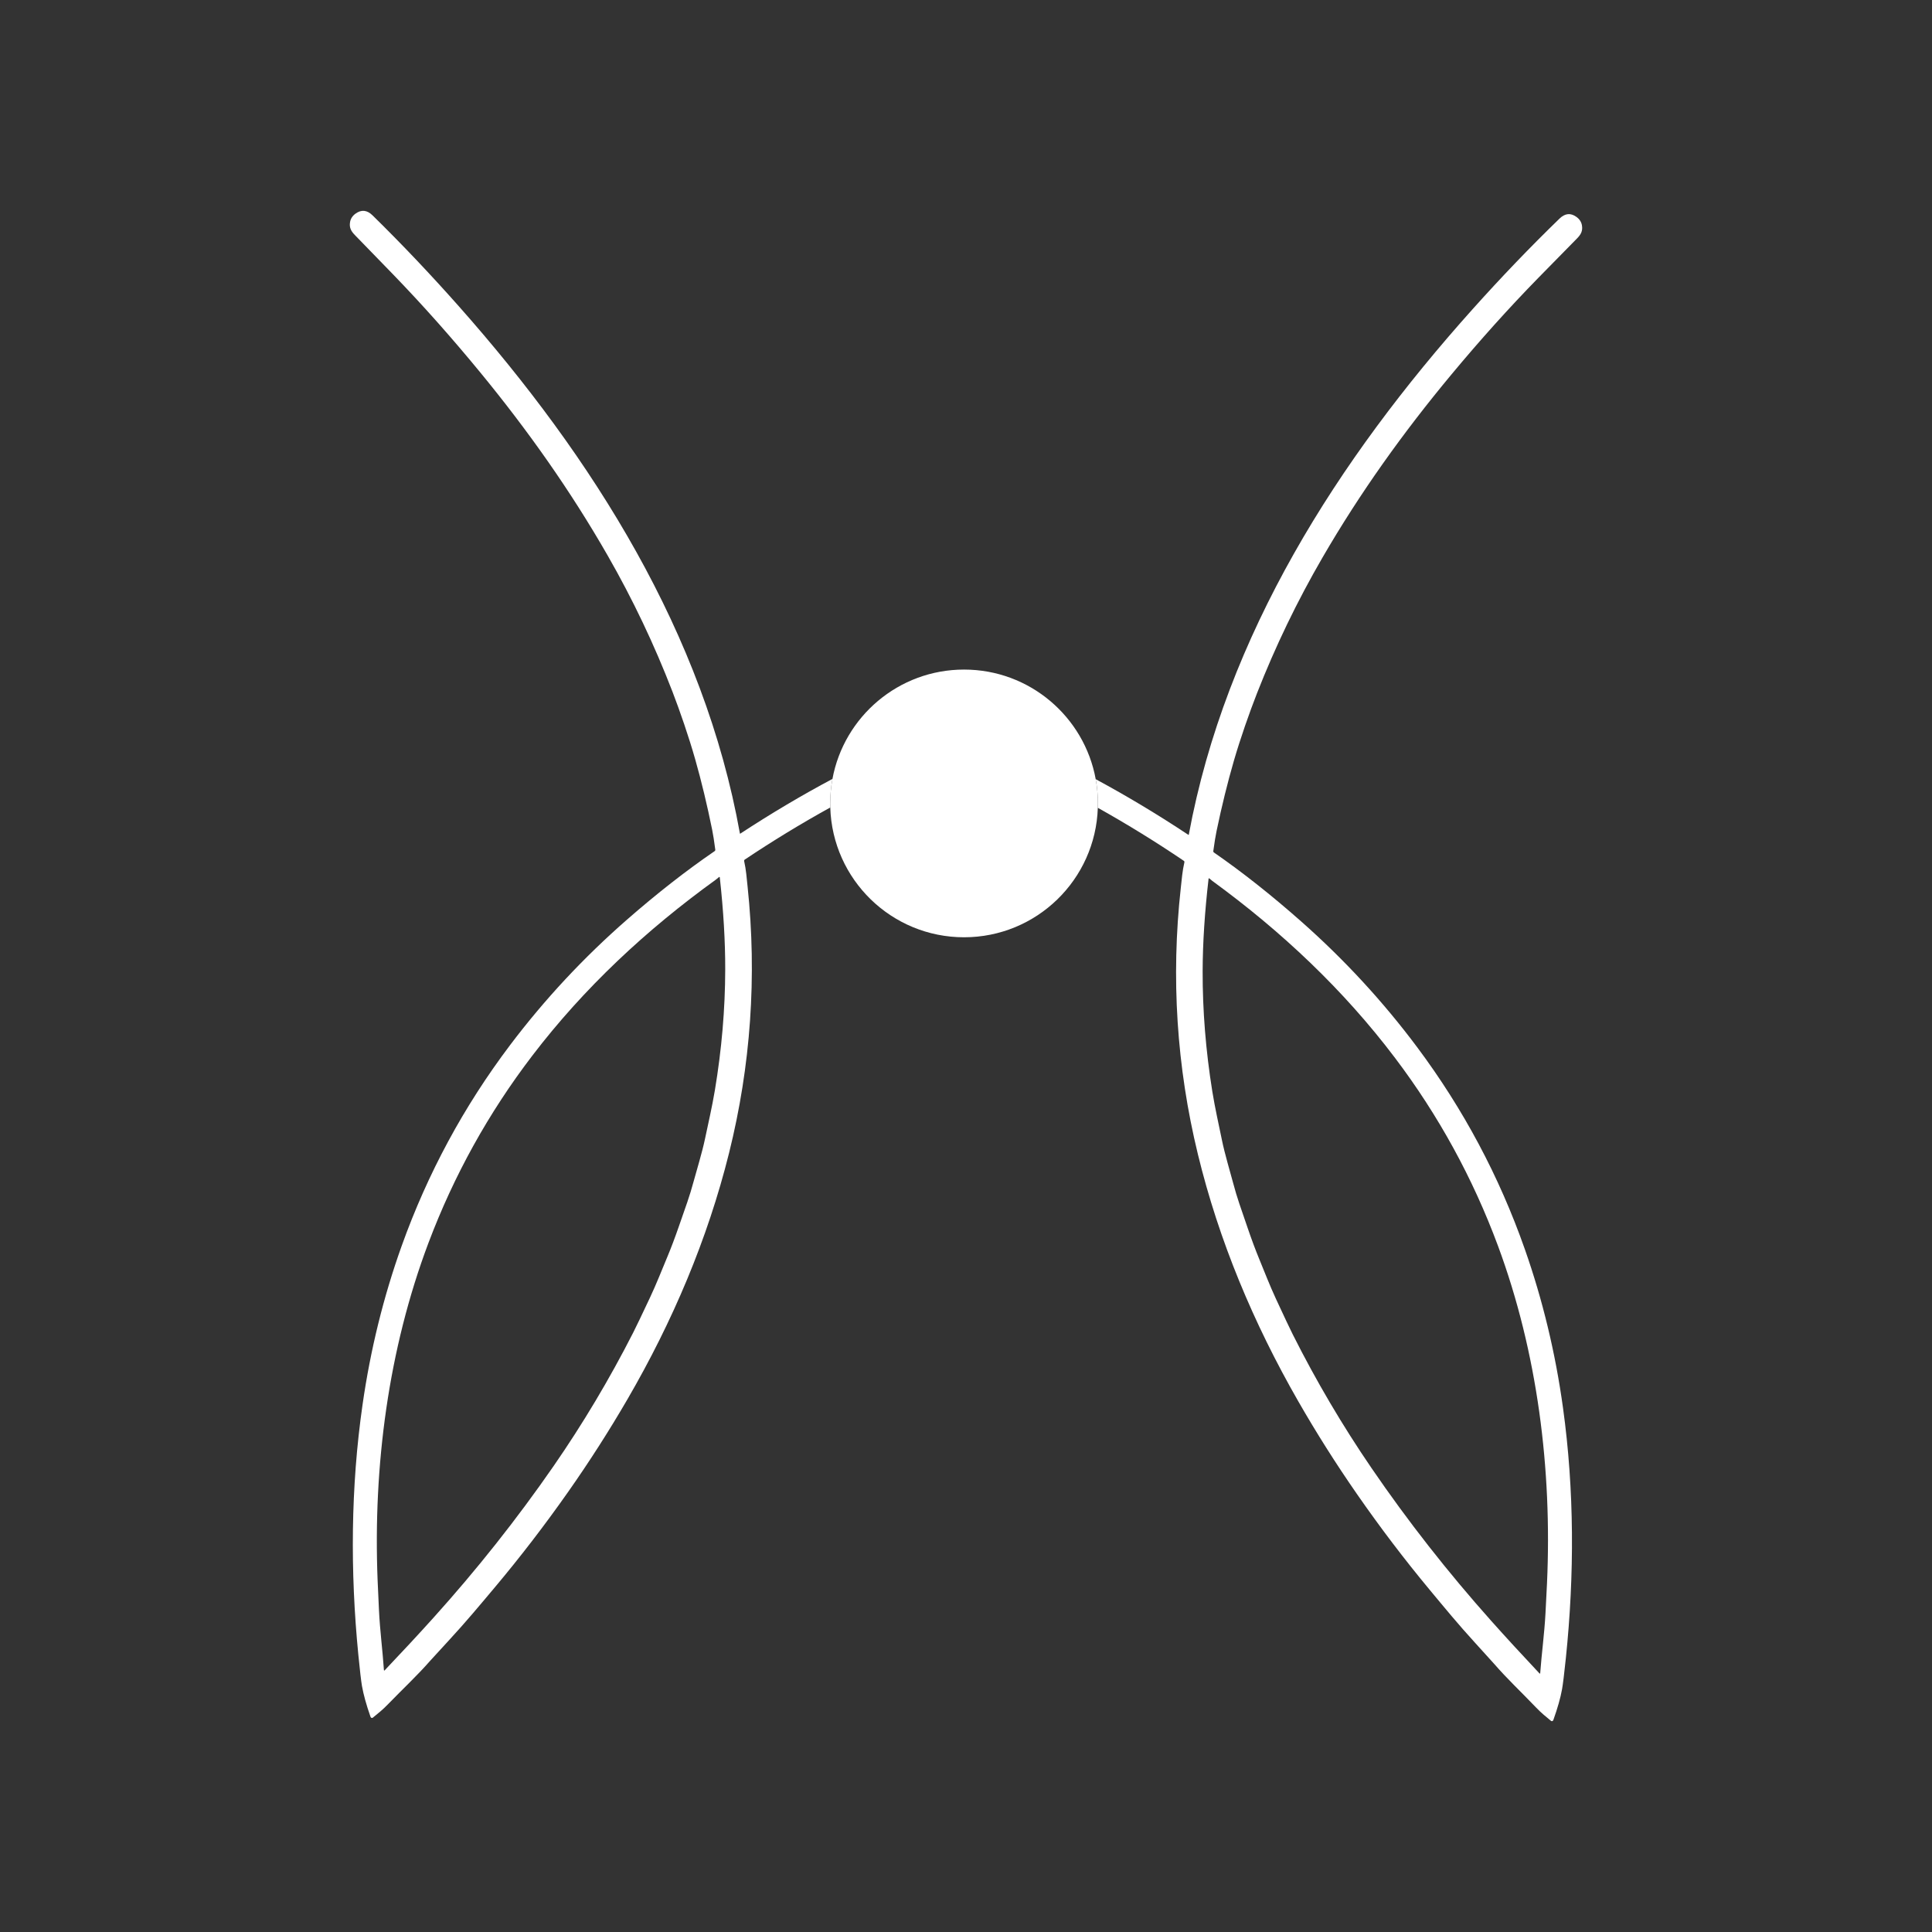
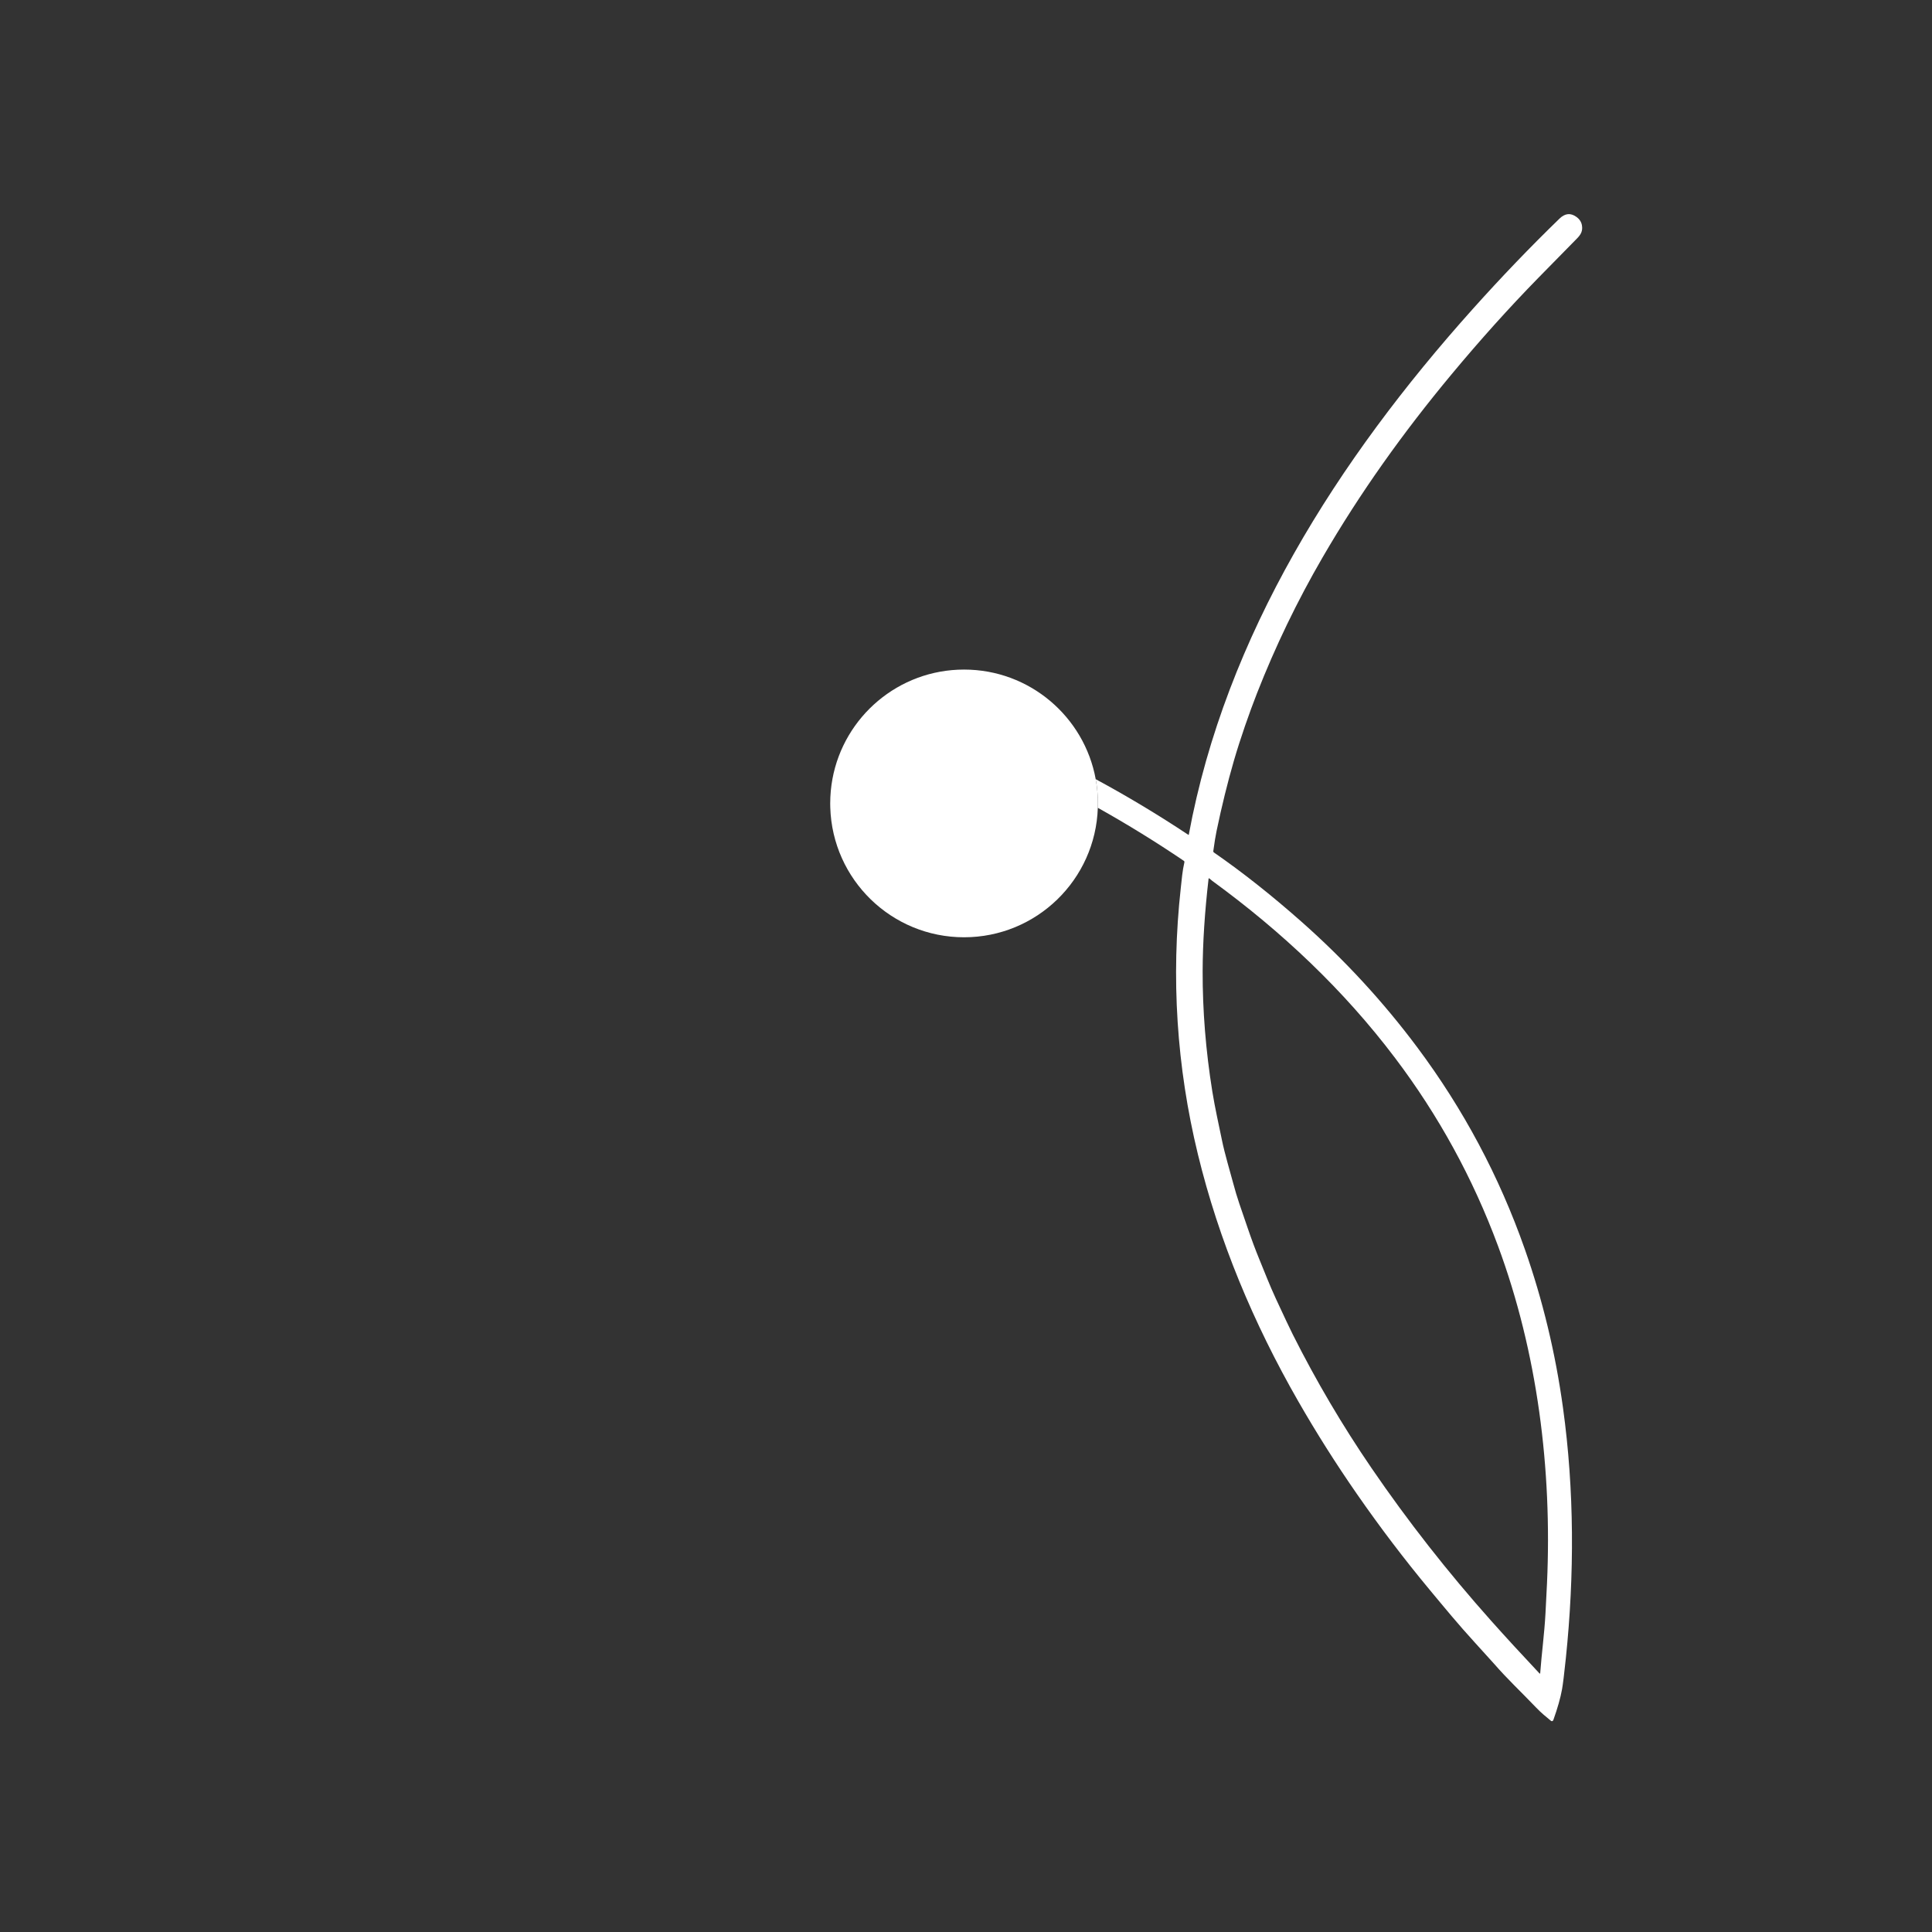
<svg xmlns="http://www.w3.org/2000/svg" version="1.1" id="Layer_1" x="0px" y="0px" viewBox="0 0 1984.252 1984.252" style="enable-background:new 0 0 1984.252 1984.252;" xml:space="preserve">
  <rect x="0" y="0" width="1984.252" height="1984.252" fill="#333333" stroke="none" />
  <rect style="fill:transparent;" width="1984.252" height="1984.252" />
  <g>
    <path style="fill:#ffffff;" d="M1249.466,853.494c5.322-25.53,11.219-49.488,17.707-71.875   c6.792-23.435,16.119-49.944,23.806-69.577c18.906-48.238,41.327-94.685,67.229-139.323   c38.658-66.637,82.959-128.561,132.244-187.831c29.551-35.549,59.355-68.699,89.396-99.432   c20.376-20.849,33.555-34.282,39.553-40.28c4.292-4.292,6.285-7.924,5.322-13.736c-0.591-3.481-2.484-6.387-5.677-8.685   c-5.93-4.291-11.726-3.717-17.352,1.757c-30.125,29.196-59.896,60.234-89.345,93.113   c-138.276,154.361-253.573,334.724-291.42,539.671c0,0.017-0.017,0.051-0.034,0.068c-0.068,0.118-0.203,0.152-0.321,0.085   c-31.528-20.917-63.275-39.959-95.225-57.193c1.47,8.059,2.247,16.389,2.247,24.888c0,1.504-0.017,3.007-0.084,4.494   c30.362,16.997,59.794,35.143,88.281,54.438c0.574,0.389,0.777,0.929,0.625,1.605c-2.027,8.685-2.737,17.589-3.666,26.054   c-10.256,92.336-4.241,184.148,17.521,273.679c21.593,88.855,57.074,173.521,102.997,253.59   c18.602,32.44,38.725,64.238,60.369,95.428c23.84,34.349,48.778,67.178,74.798,98.486c15.004,18.045,29.399,35.583,46.345,54.101   c10.661,11.658,17.183,18.856,19.532,21.559c13.618,15.696,27.557,28.672,43.456,45.281c5.153,5.373,9.394,8.769,15.189,13.551   c0.507,0.405,1.25,0.422,1.791,0c0.253-0.203,0.49-0.575,0.693-1.132c4.275-11.979,7.231-22.404,8.837-31.257   c0.929-5.153,2.247-15.865,3.937-32.136c8.837-85.442,8.769-172.203-2.94-256.952c-7.789-56.449-20.883-110.837-39.283-163.163   c-26.239-74.629-63.005-143.598-110.262-206.924c-35.025-46.937-74.764-90.055-119.183-129.321   c-30.649-27.101-60.555-50.755-89.734-70.946c-0.558-0.389-0.777-0.912-0.693-1.554   C1247.304,865.338,1248.419,858.495,1249.466,853.494z M1432.82,1086.606c44.656,59.085,79.884,123.407,105.684,192.968   c40.601,109.587,55.604,229.446,50.35,346.315c-0.203,4.613-0.727,14.885-1.555,30.818c-1.149,21.542-3.937,41.192-5.44,61.788   c-0.017,0.084-0.051,0.186-0.118,0.253c-0.169,0.152-0.406,0.152-0.558,0c-18.332-19.498-34.89-37.542-49.674-54.1   c-44.622-50.046-85.544-102.254-122.732-156.625c-29.94-43.76-56.956-89.599-81.05-137.516   c-2.889-5.745-8.583-17.791-17.099-36.157c-6.741-14.53-11.759-27.743-17.504-41.682c-3.734-9.056-7.671-19.616-11.793-31.697   c-6.877-20.174-10.78-30.514-14.936-46.328c-2.72-10.306-8.549-29.551-11.438-43.862c-3.092-15.223-6.978-32.068-9.85-49.809   c-6.741-41.969-10.053-83.229-9.935-123.779c0.084-28.807,2.129-60.386,6.099-94.752c0.017-0.101,0.051-0.186,0.118-0.253   c0.169-0.186,0.456-0.203,0.625-0.034c1.233,1.115,2.264,1.977,3.075,2.568C1316.509,956.812,1380.105,1016.826,1432.82,1086.606z" />
    <path style="fill:#ffffff;" d="M1127.596,825.143c0,1.504-0.017,3.007-0.084,4.494c-2.365,73.852-62.954,132.987-137.38,132.987   c-74.511,0-135.201-59.305-137.397-133.308c-0.051-1.385-0.068-2.771-0.068-4.173c0-8.6,0.794-17.014,2.298-25.158   c11.827-63.9,67.854-112.307,135.167-112.307c67.431,0,123.509,48.542,135.218,112.577   C1126.819,808.314,1127.596,816.644,1127.596,825.143z" />
-     <path style="fill:#ffffff;" d="M764.91,882.842c28.368-18.991,57.632-36.85,87.825-53.526c-0.051-1.385-0.068-2.771-0.068-4.173   c0-8.6,0.794-17.014,2.298-25.158c-31.747,16.913-63.326,35.65-94.684,56.213c-0.017,0.017-0.051,0.017-0.068,0.034   c-0.135,0.017-0.253-0.068-0.287-0.186c-36.732-205.167-151.049-386.155-288.48-541.259   c-29.264-33.031-58.865-64.238-88.822-93.603c-5.609-5.508-11.388-6.116-17.352-1.859c-3.21,2.298-5.12,5.187-5.728,8.668   c-0.997,5.795,0.98,9.445,5.255,13.753c5.964,6.032,19.075,19.532,39.334,40.499c29.872,30.903,59.49,64.204,88.855,99.922   c48.947,59.541,92.91,121.701,131.213,188.541c25.665,44.791,47.815,91.356,66.468,139.695   c7.569,19.667,16.761,46.227,23.418,69.712c6.37,22.421,12.131,46.413,17.318,71.96c1.031,5.018,2.095,11.861,3.227,20.545   c0.084,0.642-0.135,1.166-0.693,1.554c-29.28,20.039-59.321,43.524-90.122,70.456c-44.639,39.029-84.598,81.911-119.893,128.662   c-47.596,63.055-84.733,131.838-111.394,206.332c-18.67,52.225-32.068,106.545-40.161,162.944   c-12.182,84.682-12.723,171.442-4.342,256.935c1.605,16.271,2.855,26.983,3.751,32.153c1.571,8.87,4.461,19.312,8.668,31.308   c0.203,0.557,0.439,0.929,0.693,1.132c0.541,0.422,1.284,0.422,1.791,0c5.812-4.748,10.087-8.11,15.257-13.466   c16-16.507,30.007-29.416,43.71-45.044c2.365-2.687,8.921-9.833,19.65-21.441c17.048-18.433,31.528-35.887,46.633-53.847   c26.189-31.173,51.296-63.866,75.339-98.081c21.812-31.055,42.104-62.751,60.893-95.09c46.362-79.816,82.3-164.295,104.383-253.032   c22.252-89.413,28.757-181.191,19.008-273.578c-0.879-8.465-1.538-17.369-3.514-26.07   C764.133,883.771,764.335,883.231,764.91,882.842z M734.244,1119.553c-2.957,17.741-6.927,34.569-10.104,49.775   c-2.974,14.294-8.904,33.505-11.675,43.794c-4.241,15.798-8.195,26.121-15.173,46.261c-4.19,12.064-8.178,22.607-11.962,31.629   c-5.829,13.905-10.915,27.101-17.724,41.598c-8.617,18.315-14.378,30.345-17.302,36.073c-24.347,47.782-51.6,93.485-81.776,137.093   c-37.492,54.168-78.684,106.174-123.576,155.983c-14.868,16.49-31.528,34.451-49.961,53.847c-0.068,0.068-0.152,0.101-0.237,0.118   c-0.22,0.017-0.422-0.152-0.439-0.372c-1.385-20.613-4.072-40.28-5.103-61.822c-0.76-15.95-1.217-26.222-1.402-30.835   c-4.629-116.903,10.999-236.694,52.191-346.061c26.172-69.442,61.737-133.579,106.697-192.427   c53.087-69.509,117.004-129.203,188.71-180.904c0.811-0.591,1.842-1.436,3.092-2.551c0.068-0.068,0.152-0.101,0.237-0.118   c0.253-0.034,0.473,0.152,0.507,0.406c3.802,34.383,5.66,65.978,5.593,94.786C744.753,1036.375,741.222,1077.618,734.244,1119.553z   " />
  </g>
</svg>